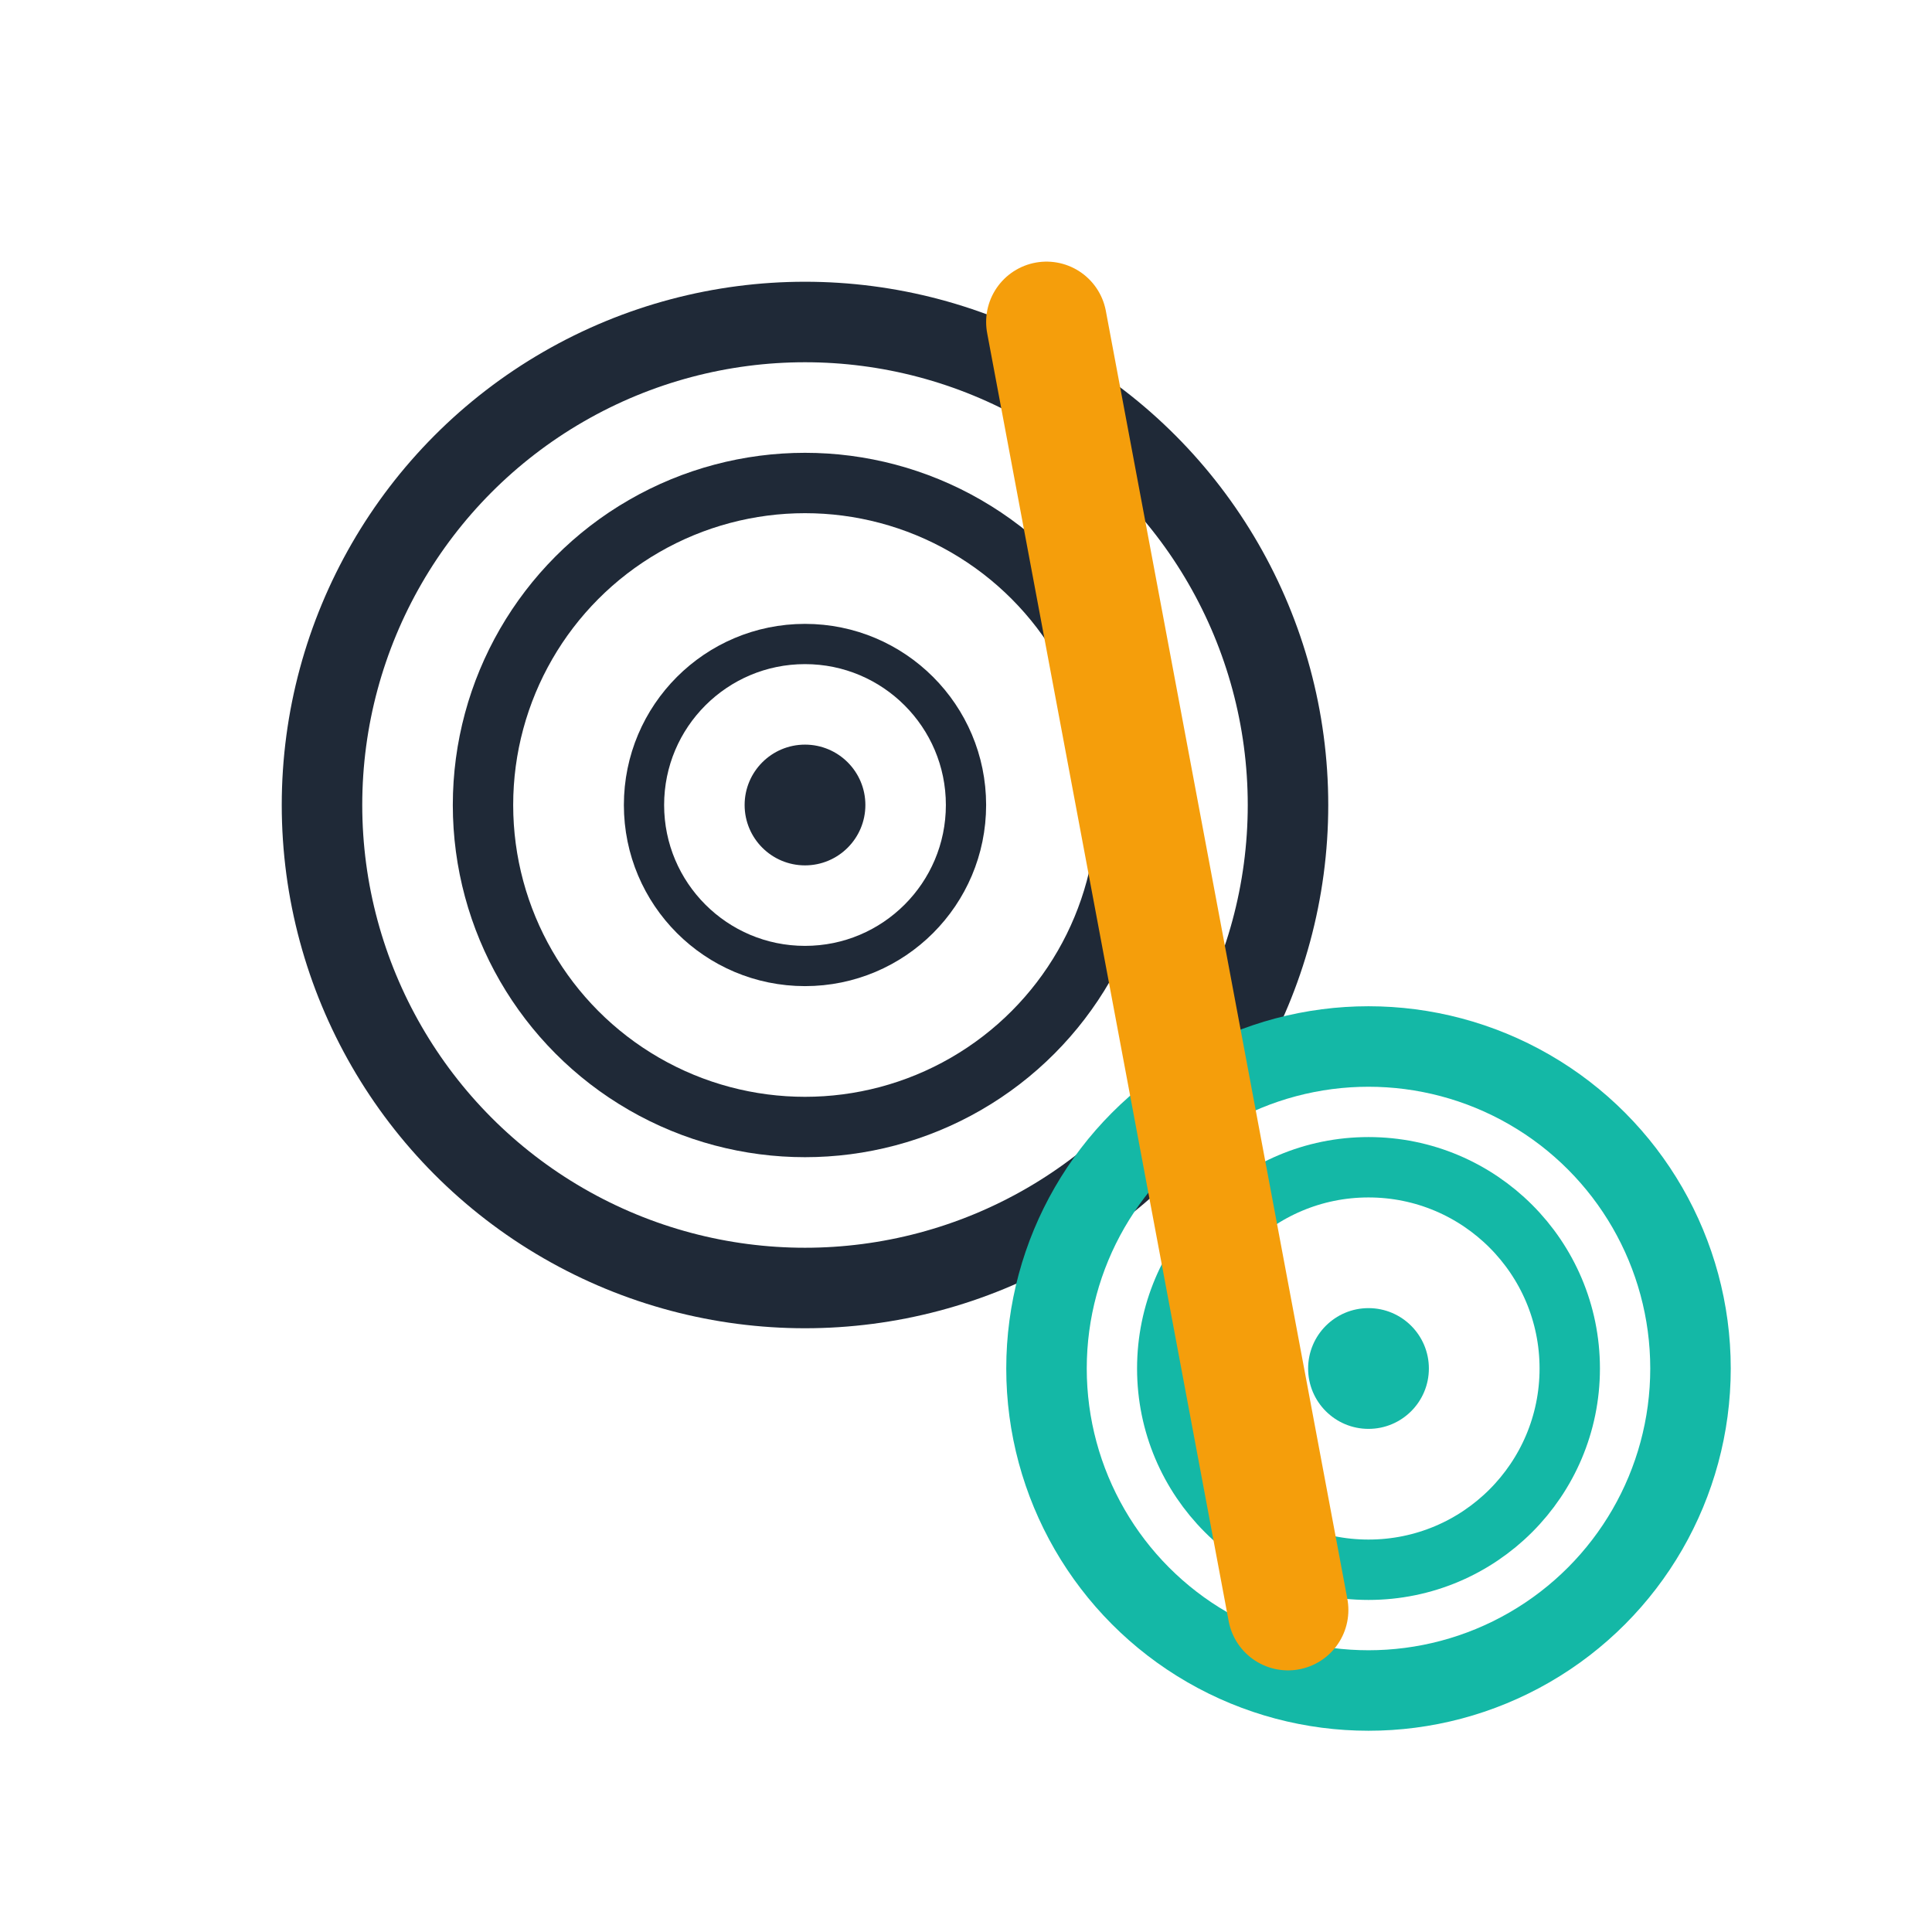
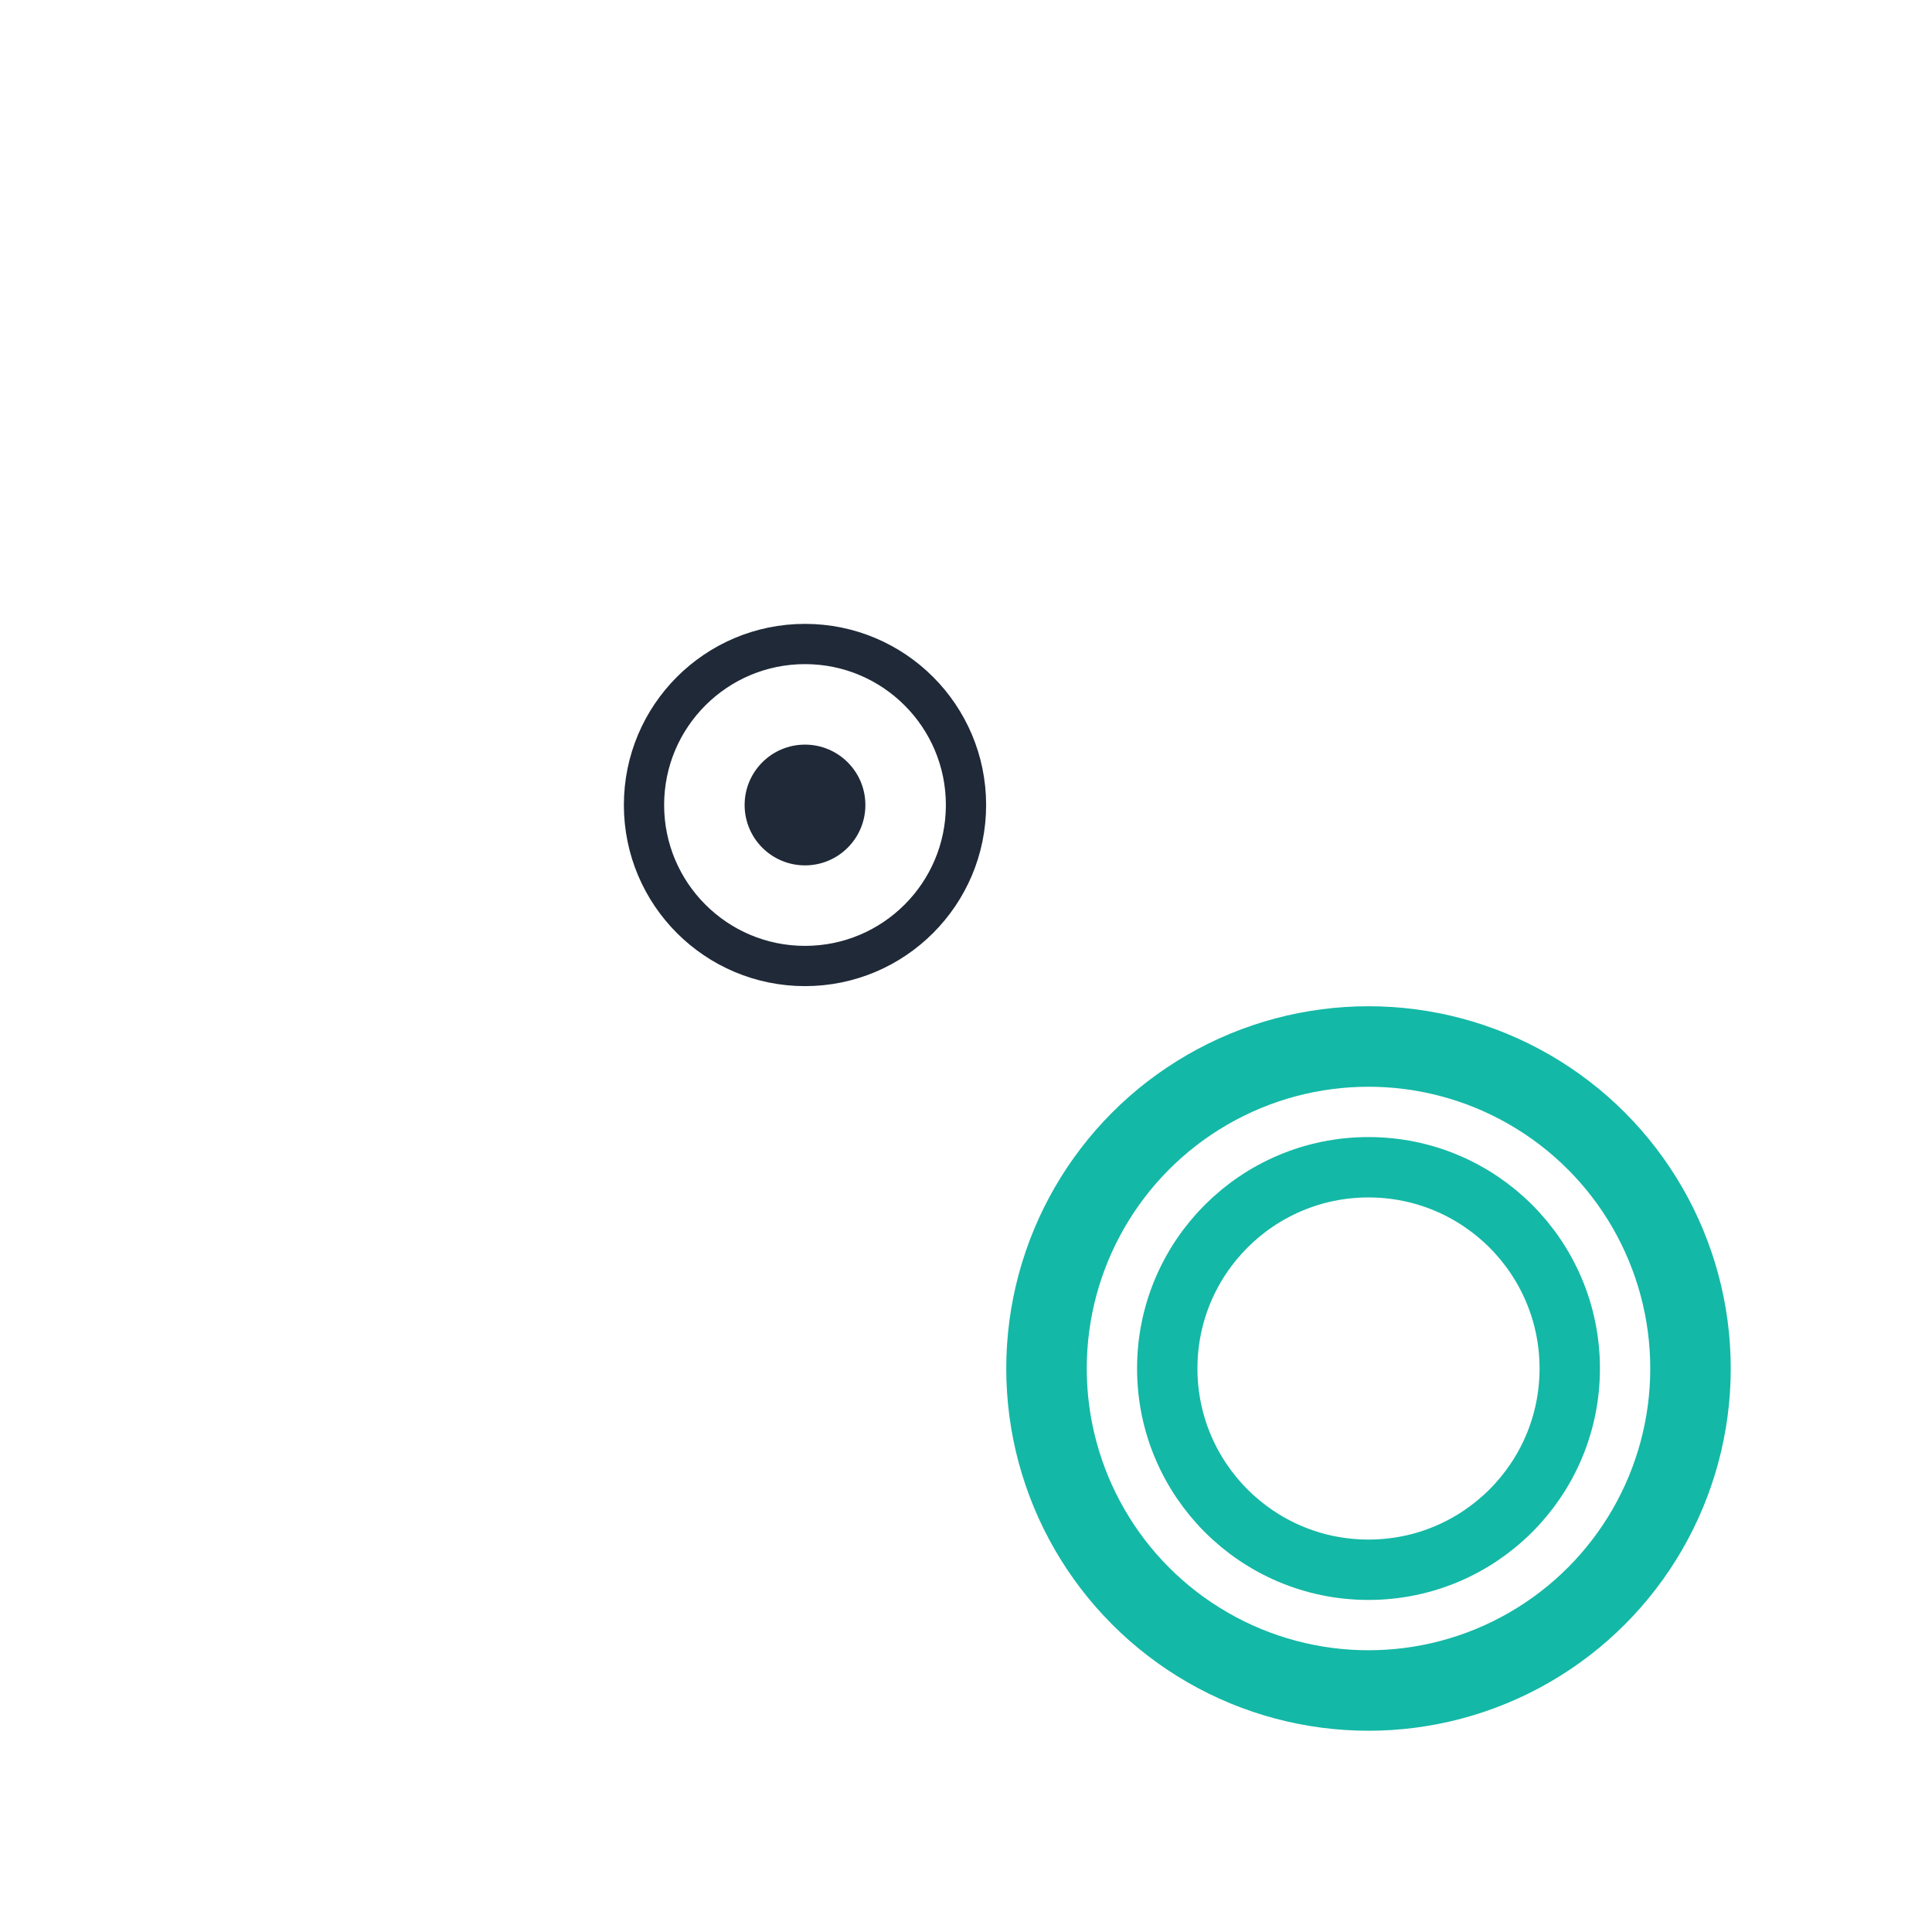
<svg xmlns="http://www.w3.org/2000/svg" width="48" height="48" viewBox="0 0 48 48" fill="none">
-   <circle cx="20" cy="20" r="12" fill="none" stroke="#1F2937" stroke-width="2" />
-   <circle cx="20" cy="20" r="8" fill="none" stroke="#1F2937" stroke-width="1.5" />
  <circle cx="20" cy="20" r="4" fill="none" stroke="#1F2937" stroke-width="1" />
  <circle cx="20" cy="20" r="1.5" fill="#1F2937" />
  <circle cx="34" cy="34" r="8" fill="none" stroke="#14B8A6" stroke-width="2" />
  <circle cx="34" cy="34" r="5" fill="none" stroke="#14B8A6" stroke-width="1.5" />
-   <circle cx="34" cy="34" r="1.5" fill="#14B8A6" />
-   <line x1="26" y1="8" x2="32" y2="40" stroke="#F59E0B" stroke-width="3" stroke-linecap="round" />
</svg>